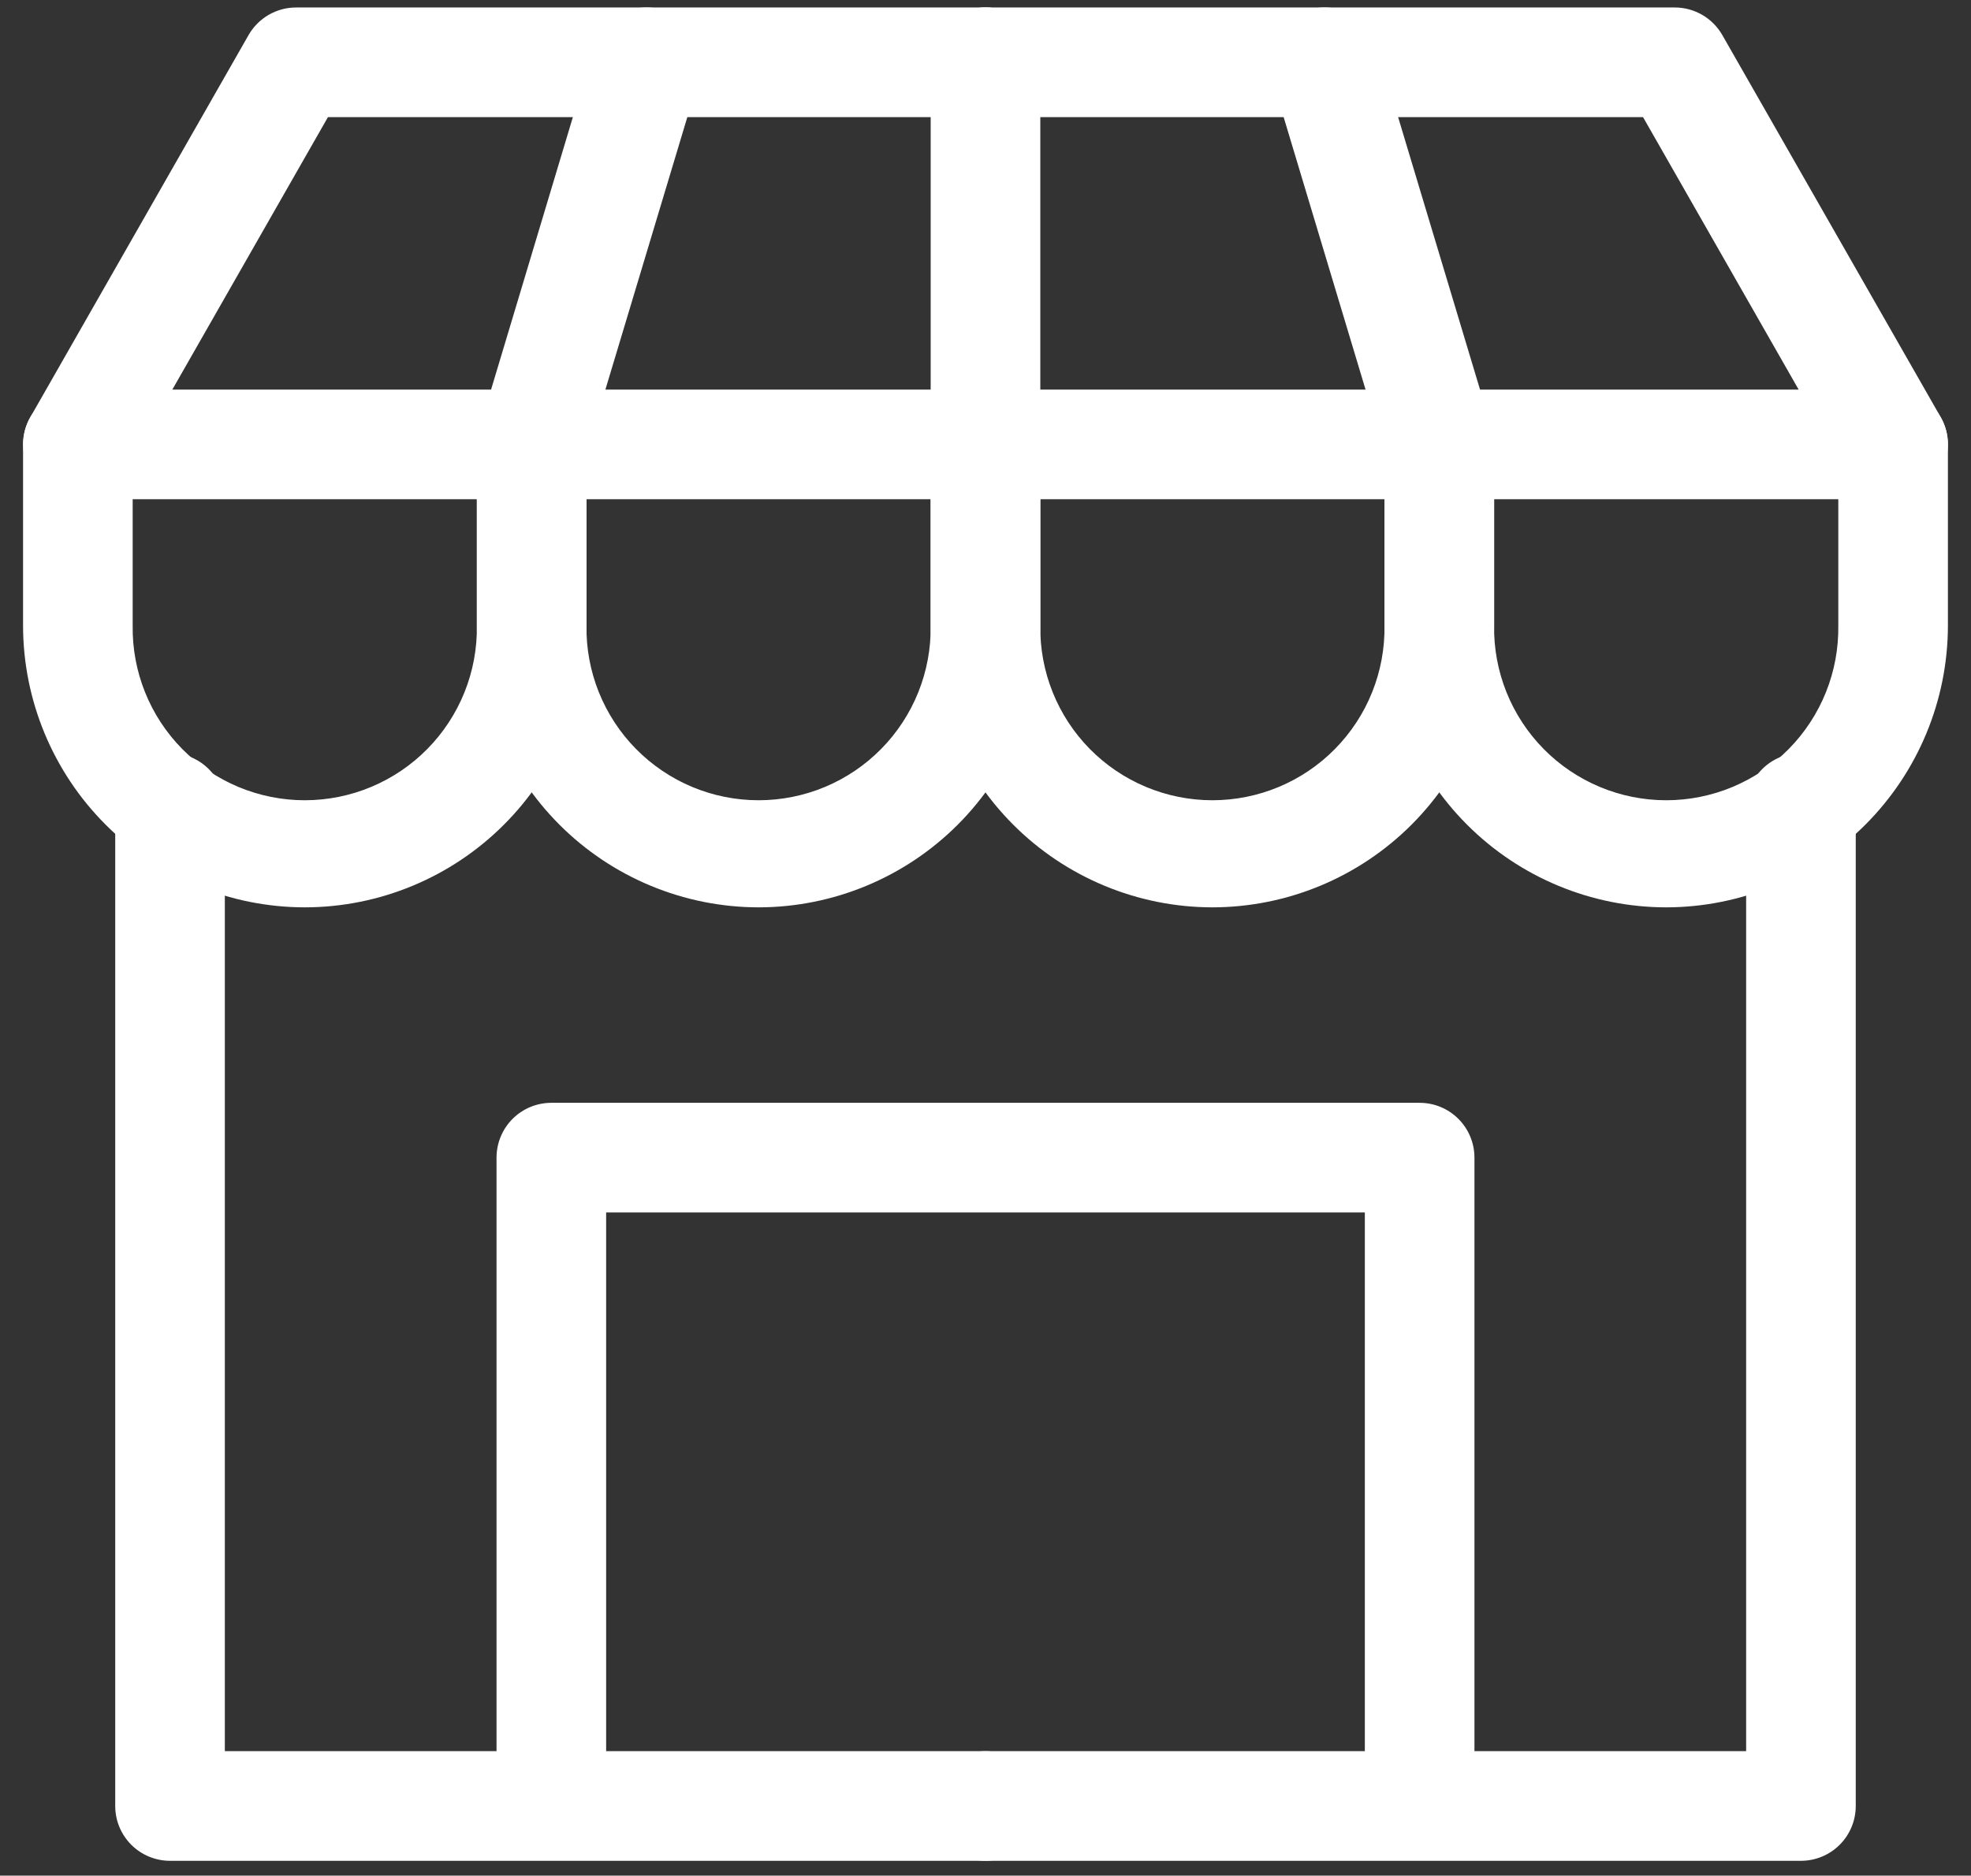
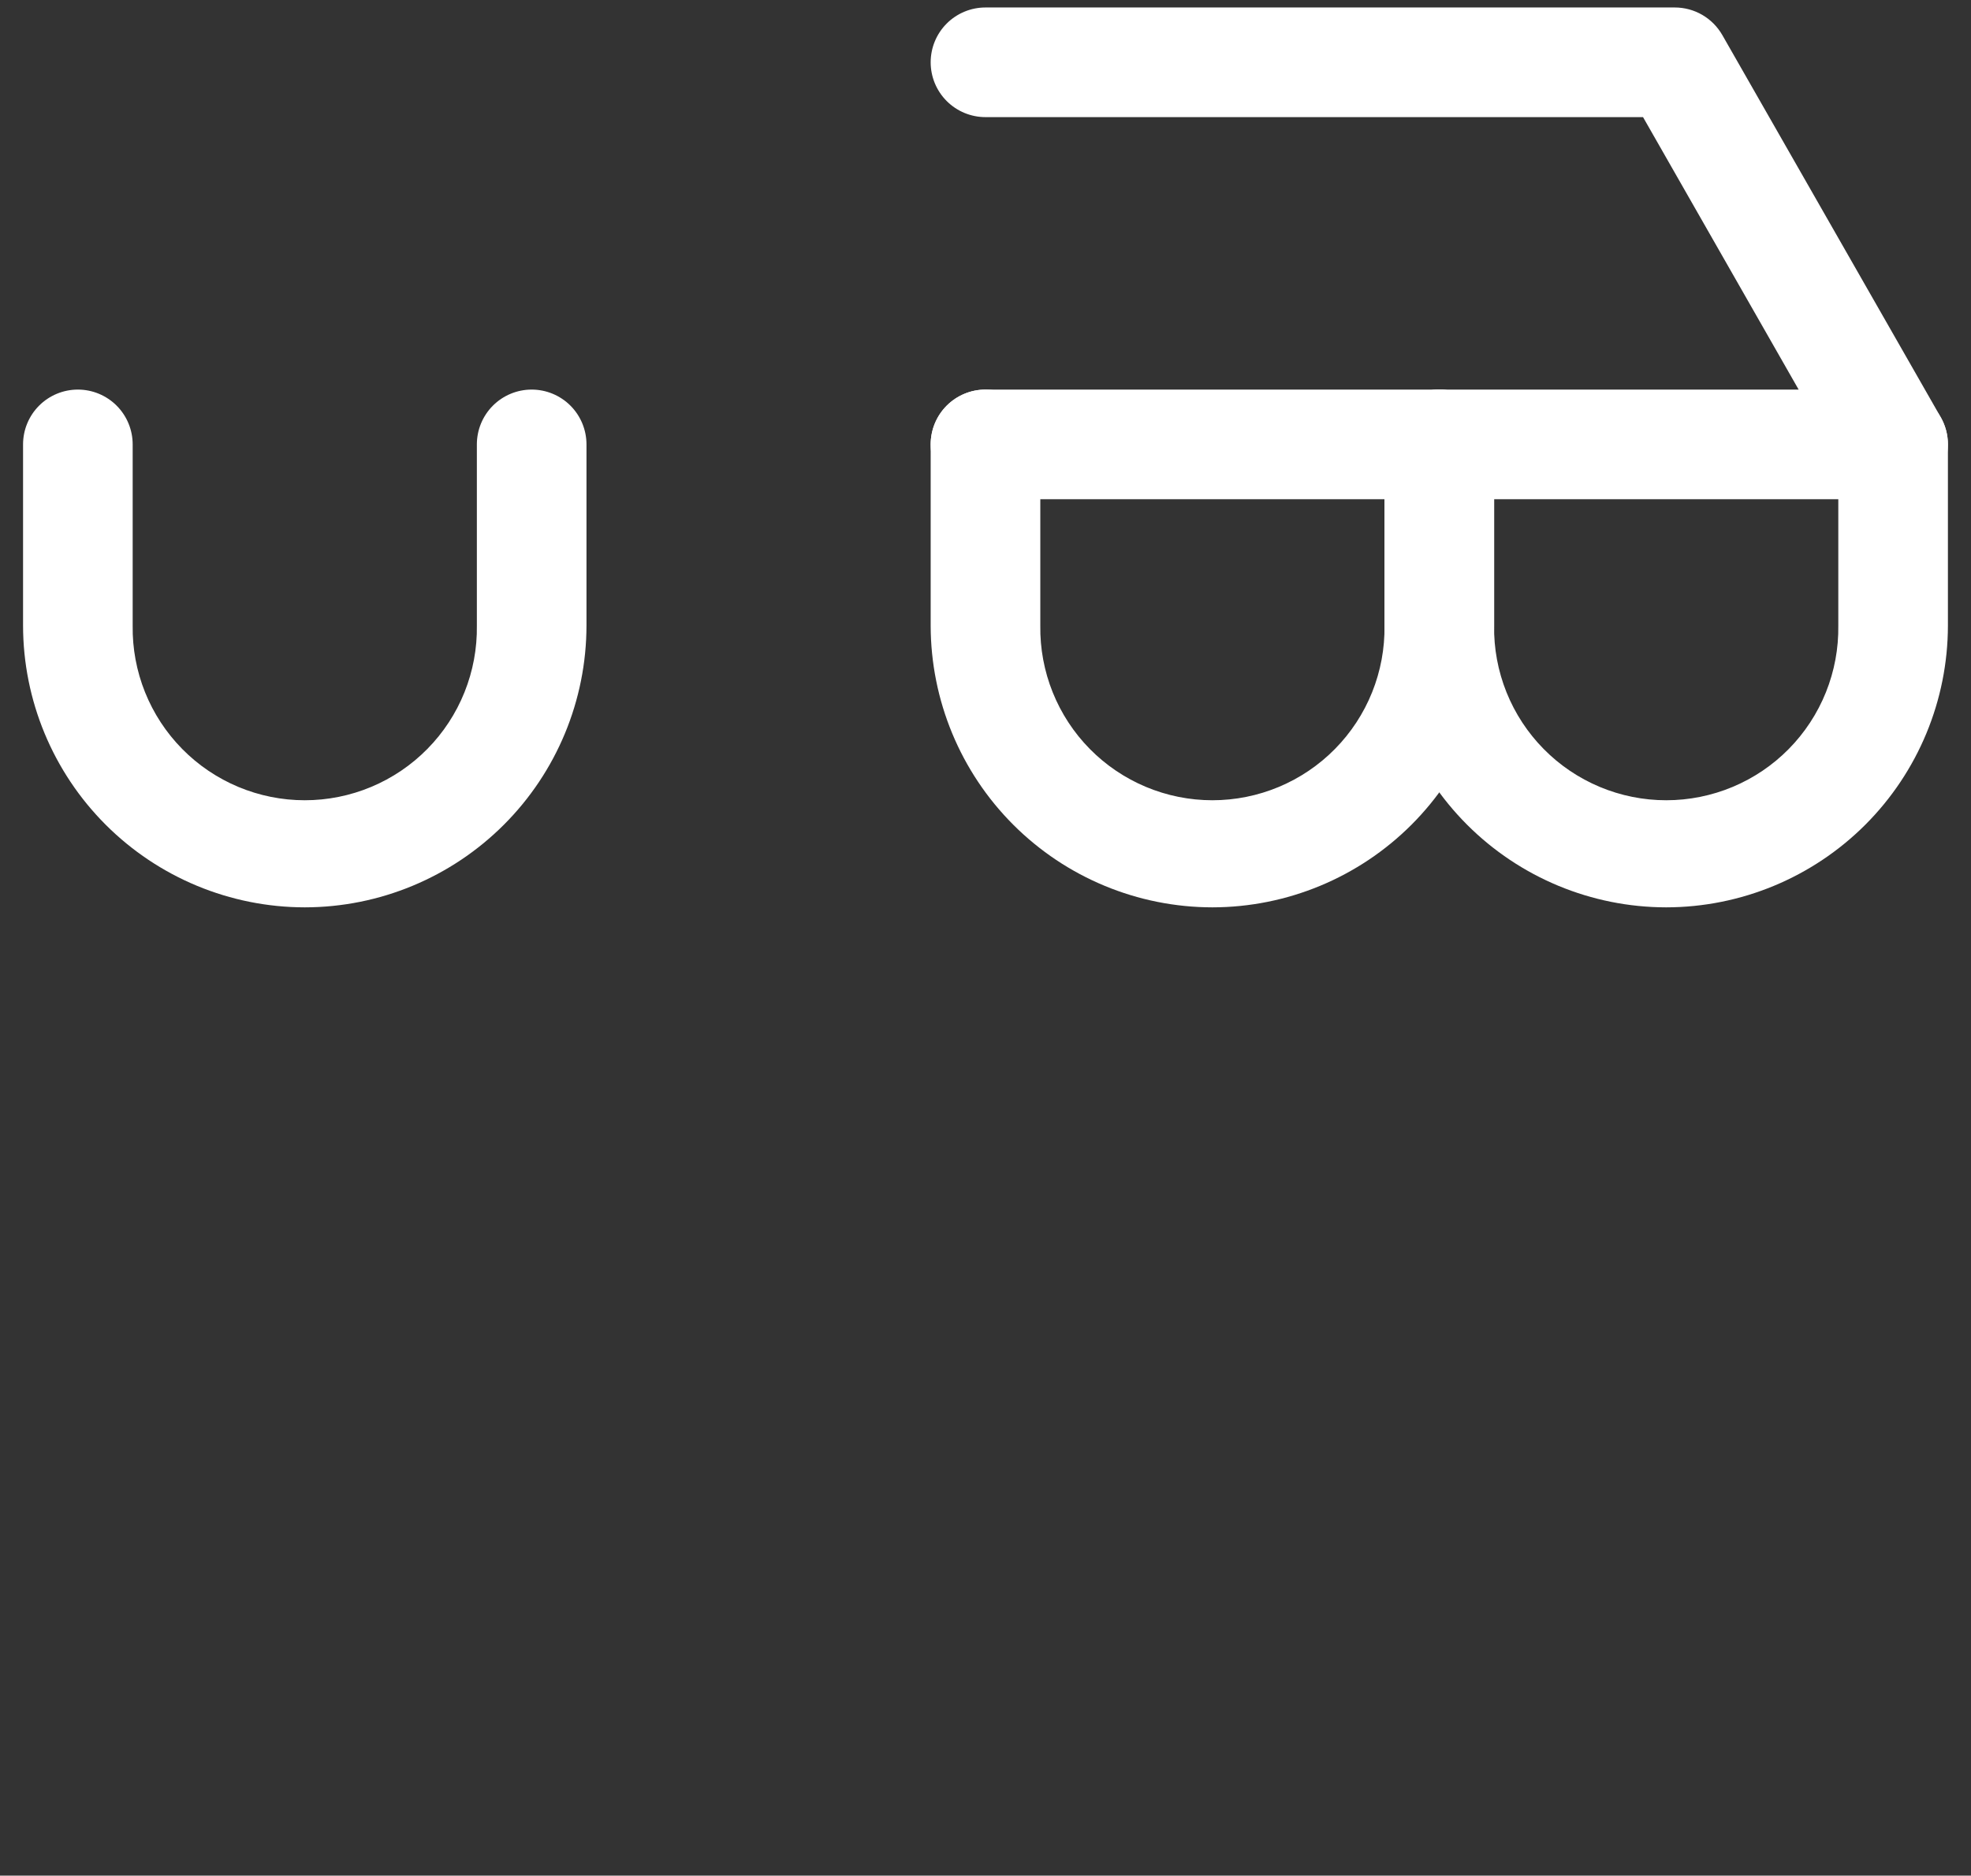
<svg xmlns="http://www.w3.org/2000/svg" width="83" height="79" viewBox="0 0 83 79" fill="none">
  <rect x="0" y="0" width="83" height="79" fill="#333333" stroke="none" />
-   <path d="M41.499 21.027H3.279C2.875 21.027 2.478 20.92 2.128 20.718C1.778 20.516 1.487 20.225 1.284 19.875C1.082 19.525 0.975 19.128 0.974 18.724C0.973 18.32 1.078 17.922 1.278 17.571L10.467 1.477C10.668 1.125 10.96 0.831 11.311 0.627C11.662 0.423 12.061 0.315 12.467 0.315H41.499C42.112 0.315 42.699 0.558 43.132 0.991C43.565 1.424 43.808 2.012 43.808 2.624C43.808 3.236 43.565 3.824 43.132 4.257C42.699 4.69 42.112 4.933 41.499 4.933H13.81L7.257 16.409H41.499C42.112 16.409 42.699 16.652 43.132 17.085C43.565 17.518 43.808 18.106 43.808 18.718C43.808 19.331 43.565 19.918 43.132 20.351C42.699 20.784 42.112 21.027 41.499 21.027Z" fill="white" />
  <path d="M79.72 21.027H41.499C40.887 21.027 40.3 20.784 39.867 20.351C39.434 19.918 39.191 19.331 39.191 18.718C39.191 18.106 39.434 17.518 39.867 17.085C40.3 16.652 40.887 16.409 41.499 16.409H75.742L69.189 4.933H41.499C40.887 4.933 40.3 4.69 39.867 4.257C39.434 3.824 39.191 3.236 39.191 2.624C39.191 2.012 39.434 1.424 39.867 0.991C40.3 0.558 40.887 0.315 41.499 0.315H70.527C70.933 0.315 71.332 0.423 71.684 0.627C72.035 0.831 72.326 1.125 72.528 1.477L81.724 17.57C81.924 17.921 82.029 18.318 82.028 18.723C82.027 19.127 81.92 19.524 81.718 19.874C81.515 20.224 81.224 20.514 80.874 20.716C80.524 20.918 80.127 21.025 79.723 21.026L79.72 21.027ZM12.835 38.217C9.689 38.214 6.674 36.962 4.45 34.737C2.226 32.512 0.974 29.495 0.971 26.349V18.718C0.971 18.106 1.214 17.518 1.647 17.085C2.08 16.652 2.667 16.409 3.279 16.409C3.891 16.409 4.478 16.652 4.911 17.085C5.344 17.518 5.587 18.106 5.587 18.718V26.35C5.573 27.311 5.75 28.265 6.108 29.157C6.466 30.049 6.998 30.861 7.672 31.545C8.346 32.23 9.15 32.773 10.036 33.144C10.922 33.515 11.873 33.706 12.834 33.706C13.795 33.706 14.746 33.515 15.632 33.144C16.518 32.773 17.322 32.23 17.996 31.545C18.671 30.861 19.202 30.049 19.56 29.157C19.918 28.265 20.095 27.311 20.081 26.35V18.718C20.081 18.106 20.324 17.518 20.757 17.085C21.19 16.652 21.777 16.409 22.389 16.409C23.001 16.409 23.588 16.652 24.021 17.085C24.454 17.518 24.697 18.106 24.697 18.718V26.35C24.694 29.497 23.443 32.513 21.219 34.737C18.995 36.962 15.98 38.214 12.835 38.217Z" fill="white" />
-   <path d="M31.945 38.217C28.8 38.214 25.784 36.962 23.56 34.737C21.336 32.512 20.085 29.495 20.081 26.349V18.718C20.081 18.106 20.324 17.518 20.757 17.085C21.19 16.652 21.777 16.409 22.389 16.409C23.001 16.409 23.588 16.652 24.021 17.085C24.454 17.518 24.697 18.106 24.697 18.718V26.35C24.683 27.311 24.86 28.265 25.218 29.157C25.576 30.049 26.108 30.861 26.782 31.545C27.457 32.23 28.26 32.773 29.146 33.144C30.033 33.515 30.984 33.706 31.944 33.706C32.905 33.706 33.856 33.515 34.742 33.144C35.629 32.773 36.432 32.23 37.106 31.545C37.781 30.861 38.312 30.049 38.67 29.157C39.028 28.265 39.205 27.311 39.191 26.35V18.718C39.191 18.106 39.434 17.518 39.867 17.085C40.3 16.652 40.887 16.409 41.499 16.409C42.112 16.409 42.699 16.652 43.132 17.085C43.565 17.518 43.808 18.106 43.808 18.718V26.35C43.804 29.497 42.553 32.513 40.329 34.737C38.105 36.962 35.09 38.214 31.945 38.217Z" fill="white" />
  <path d="M51.054 38.217C47.909 38.214 44.893 36.962 42.669 34.737C40.445 32.512 39.195 29.495 39.191 26.349V18.718C39.191 18.106 39.434 17.518 39.867 17.085C40.3 16.652 40.887 16.409 41.499 16.409C42.112 16.409 42.699 16.652 43.132 17.085C43.565 17.518 43.808 18.106 43.808 18.718V26.35C43.794 27.311 43.971 28.265 44.329 29.157C44.687 30.049 45.218 30.861 45.892 31.545C46.567 32.23 47.37 32.773 48.257 33.144C49.143 33.515 50.094 33.706 51.055 33.706C52.015 33.706 52.966 33.515 53.853 33.144C54.739 32.773 55.542 32.23 56.217 31.545C56.891 30.861 57.423 30.049 57.781 29.157C58.139 28.265 58.316 27.311 58.302 26.35V18.718C58.302 18.106 58.545 17.518 58.978 17.085C59.41 16.652 59.998 16.409 60.61 16.409C61.222 16.409 61.809 16.652 62.242 17.085C62.675 17.518 62.918 18.106 62.918 18.718V26.35C62.914 29.497 61.663 32.513 59.438 34.738C57.214 36.962 54.199 38.214 51.054 38.217Z" fill="white" />
  <path d="M70.164 38.217C67.019 38.214 64.004 36.962 61.78 34.737C59.556 32.512 58.305 29.495 58.302 26.349V18.718C58.302 18.106 58.545 17.518 58.978 17.085C59.41 16.652 59.998 16.409 60.61 16.409C61.222 16.409 61.809 16.652 62.242 17.085C62.675 17.518 62.918 18.106 62.918 18.718V26.35C62.904 27.311 63.081 28.265 63.439 29.157C63.797 30.049 64.329 30.861 65.003 31.545C65.677 32.23 66.481 32.773 67.367 33.144C68.253 33.515 69.204 33.706 70.165 33.706C71.126 33.706 72.077 33.515 72.963 33.144C73.849 32.773 74.653 32.23 75.327 31.545C76.001 30.861 76.533 30.049 76.891 29.157C77.249 28.265 77.426 27.311 77.412 26.35V18.718C77.412 18.106 77.655 17.518 78.088 17.085C78.521 16.652 79.108 16.409 79.72 16.409C80.332 16.409 80.919 16.652 81.352 17.085C81.785 17.518 82.028 18.106 82.028 18.718V26.35C82.024 29.497 80.773 32.513 78.549 34.738C76.325 36.962 73.309 38.214 70.164 38.217Z" fill="white" />
-   <path d="M60.608 21.027C60.112 21.027 59.63 20.867 59.231 20.571C58.834 20.275 58.541 19.858 58.398 19.383L53.561 3.289C53.384 2.703 53.448 2.07 53.737 1.53C54.027 0.991 54.519 0.589 55.105 0.412C55.692 0.235 56.324 0.299 56.864 0.589C57.403 0.879 57.805 1.371 57.981 1.957L62.819 18.052C62.996 18.637 62.933 19.268 62.644 19.808C62.356 20.347 61.865 20.749 61.281 20.927C61.063 20.994 60.836 21.028 60.608 21.027ZM22.391 21.027C22.165 21.028 21.94 20.994 21.724 20.929C21.14 20.751 20.649 20.348 20.361 19.809C20.072 19.27 20.009 18.639 20.186 18.053L25.017 1.957C25.194 1.371 25.596 0.879 26.136 0.589C26.402 0.445 26.695 0.356 26.997 0.325C27.299 0.295 27.603 0.324 27.893 0.412C28.184 0.499 28.454 0.643 28.689 0.835C28.924 1.027 29.118 1.263 29.262 1.53C29.405 1.798 29.494 2.09 29.525 2.392C29.555 2.694 29.526 2.999 29.438 3.289L24.6 19.382C24.458 19.857 24.166 20.274 23.768 20.57C23.37 20.867 22.887 21.027 22.391 21.027ZM41.499 21.027C40.887 21.027 40.3 20.784 39.867 20.351C39.434 19.918 39.191 19.331 39.191 18.718V2.624C39.191 2.012 39.434 1.424 39.867 0.991C40.3 0.558 40.887 0.315 41.499 0.315C42.112 0.315 42.699 0.558 43.132 0.991C43.565 1.424 43.808 2.012 43.808 2.624V18.718C43.808 19.331 43.565 19.918 43.132 20.351C42.699 20.784 42.112 21.027 41.499 21.027ZM41.499 78.376H7.16C6.548 78.376 5.96 78.133 5.528 77.7C5.095 77.267 4.852 76.68 4.852 76.067V34.027C4.852 33.415 5.095 32.827 5.528 32.394C5.96 31.961 6.548 31.718 7.16 31.718C7.772 31.718 8.359 31.961 8.792 32.394C9.225 32.827 9.468 33.415 9.468 34.027V73.758H41.499C42.112 73.758 42.699 74.001 43.132 74.435C43.565 74.868 43.808 75.455 43.808 76.067C43.808 76.68 43.565 77.267 43.132 77.7C42.699 78.133 42.112 78.376 41.499 78.376Z" fill="white" />
-   <path d="M75.839 78.376H41.499C40.887 78.376 40.3 78.133 39.867 77.7C39.434 77.267 39.191 76.68 39.191 76.067C39.191 75.455 39.434 74.868 39.867 74.435C40.3 74.001 40.887 73.758 41.499 73.758H73.531V34.027C73.531 33.415 73.774 32.827 74.207 32.394C74.64 31.961 75.227 31.718 75.839 31.718C76.451 31.718 77.038 31.961 77.471 32.394C77.904 32.827 78.147 33.415 78.147 34.027V76.067C78.147 76.68 77.904 77.267 77.471 77.7C77.038 78.133 76.451 78.376 75.839 78.376Z" fill="white" />
-   <path d="M59.782 77.799C59.17 77.799 58.583 77.556 58.15 77.123C57.717 76.69 57.474 76.103 57.474 75.49V51.068H25.525V75.324C25.525 75.936 25.282 76.523 24.849 76.957C24.416 77.39 23.829 77.633 23.217 77.633C22.605 77.633 22.018 77.39 21.585 76.957C21.152 76.523 20.909 75.936 20.909 75.324V48.759C20.909 48.147 21.152 47.559 21.585 47.126C22.018 46.693 22.605 46.45 23.217 46.45H59.782C60.394 46.45 60.981 46.693 61.414 47.126C61.847 47.559 62.09 48.147 62.09 48.759V75.49C62.09 76.103 61.847 76.69 61.414 77.123C60.981 77.556 60.394 77.799 59.782 77.799Z" fill="white" />
</svg>